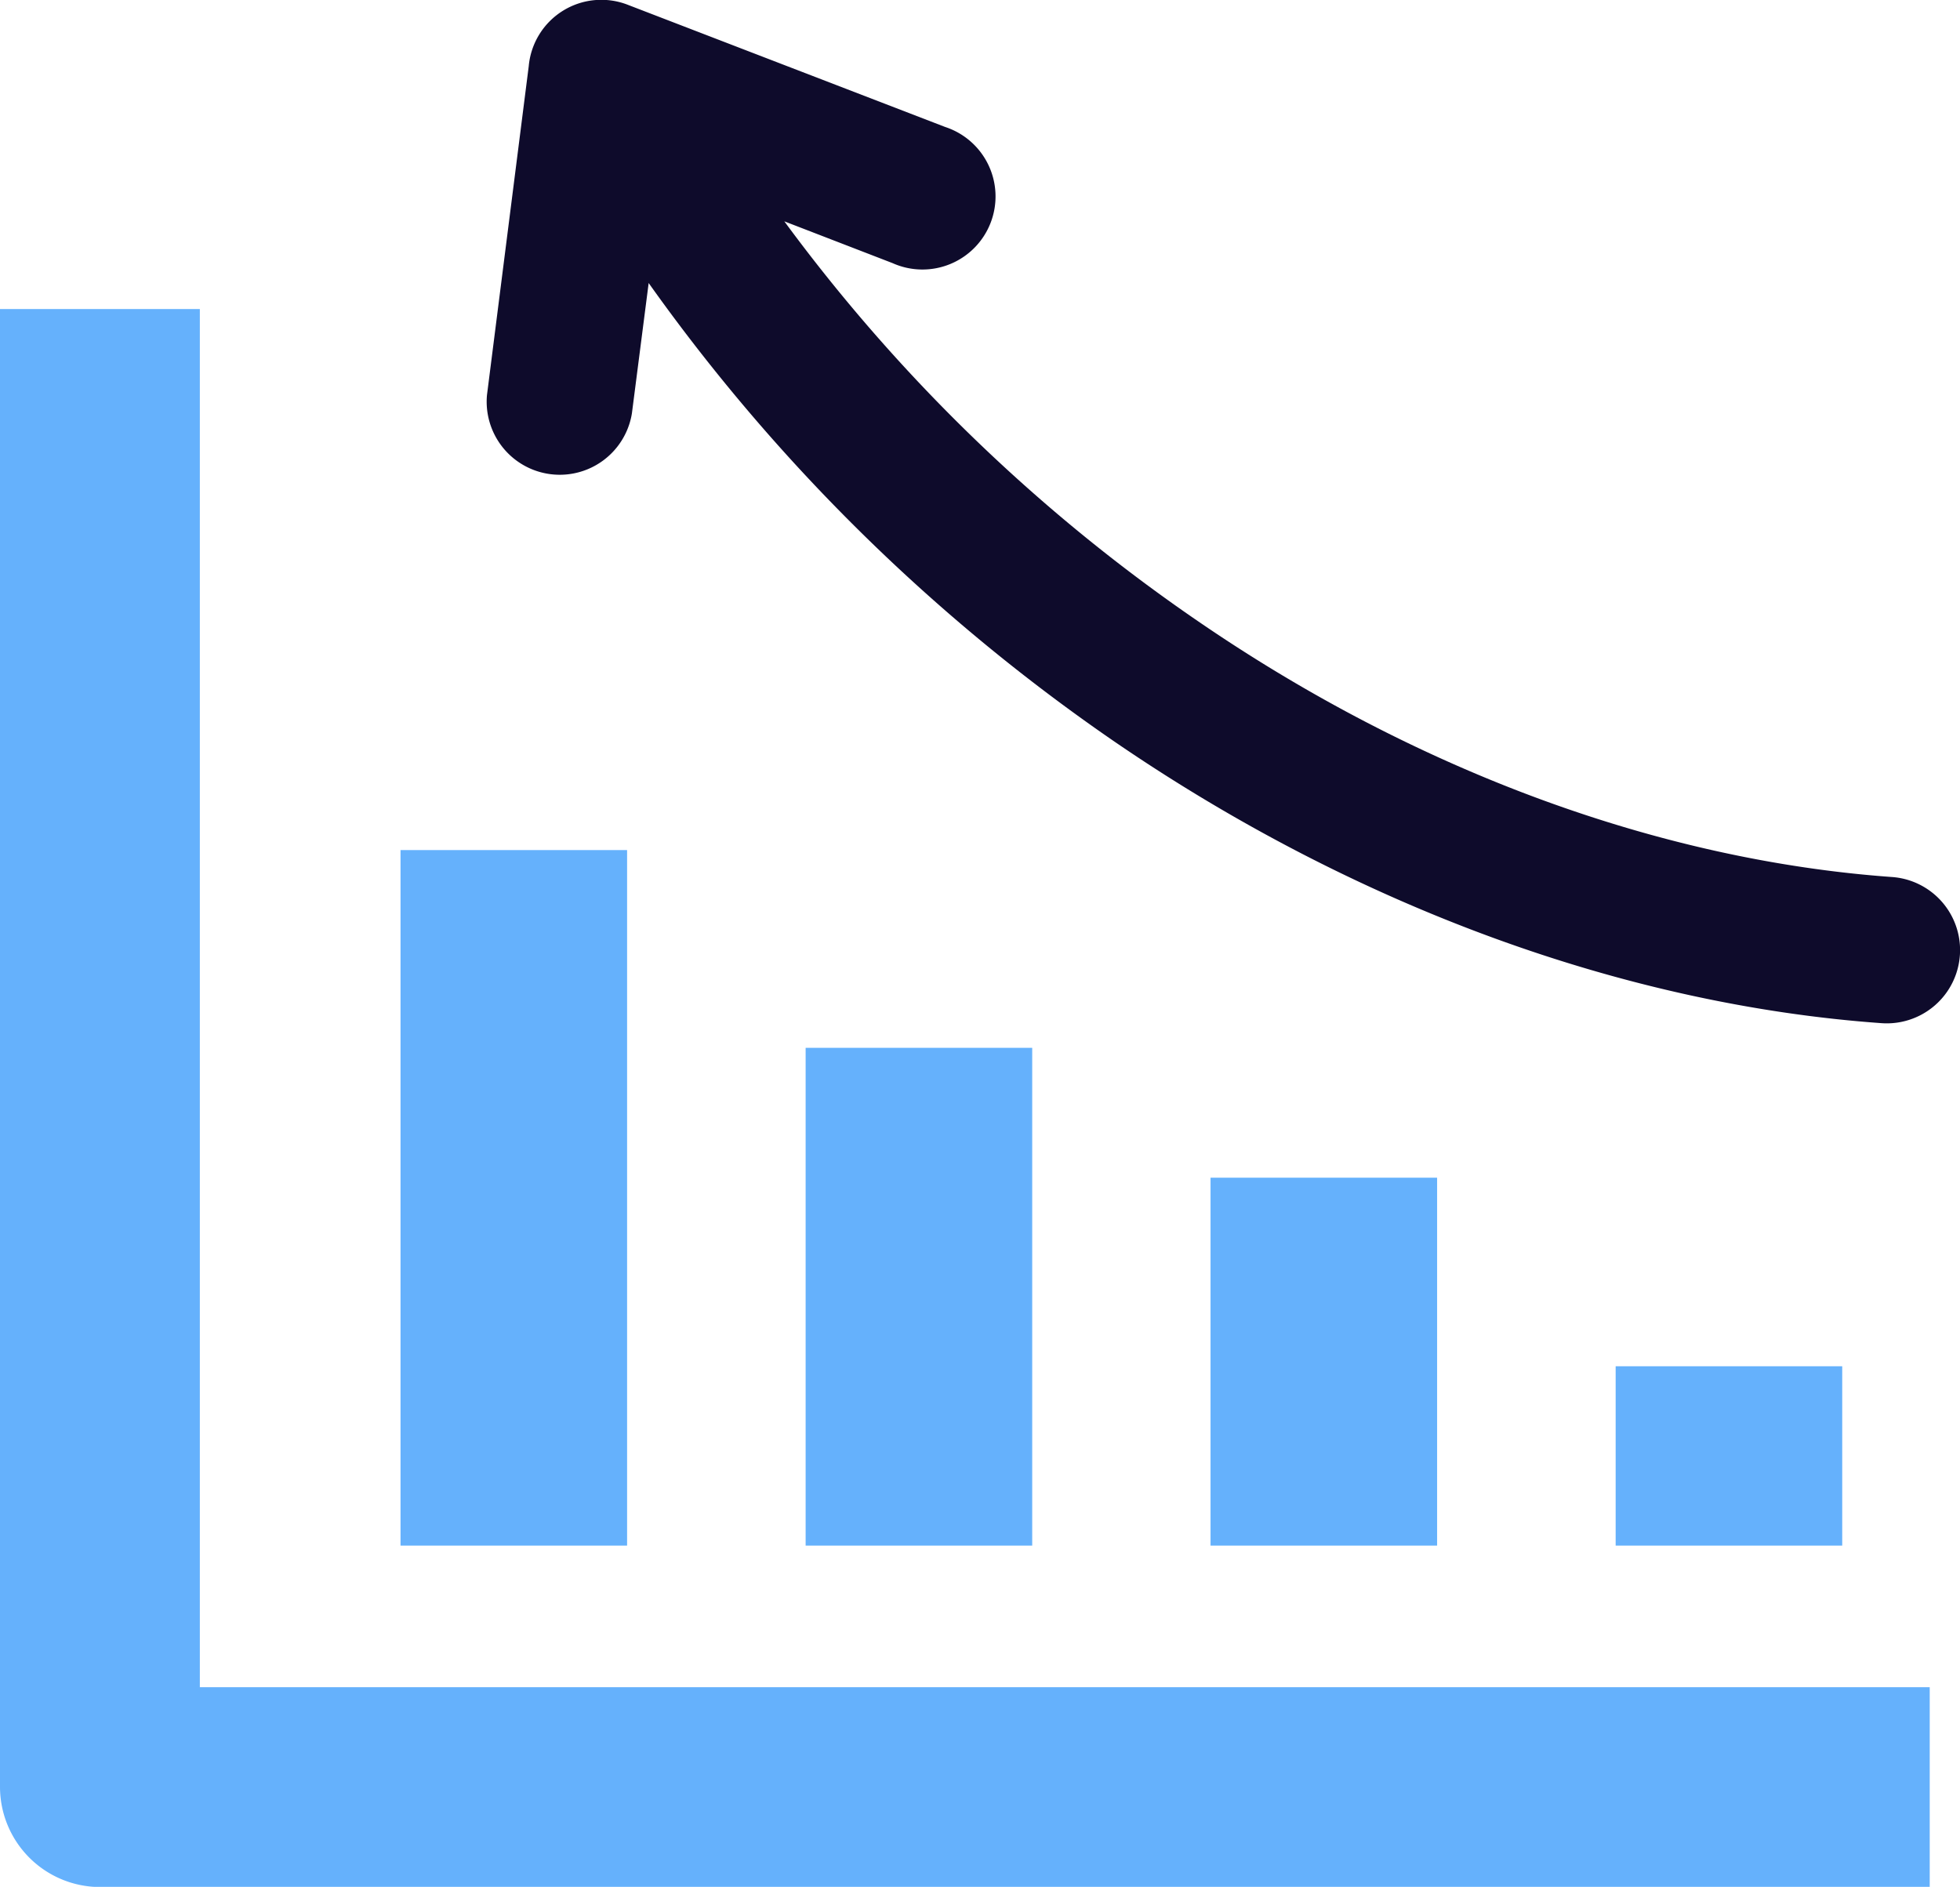
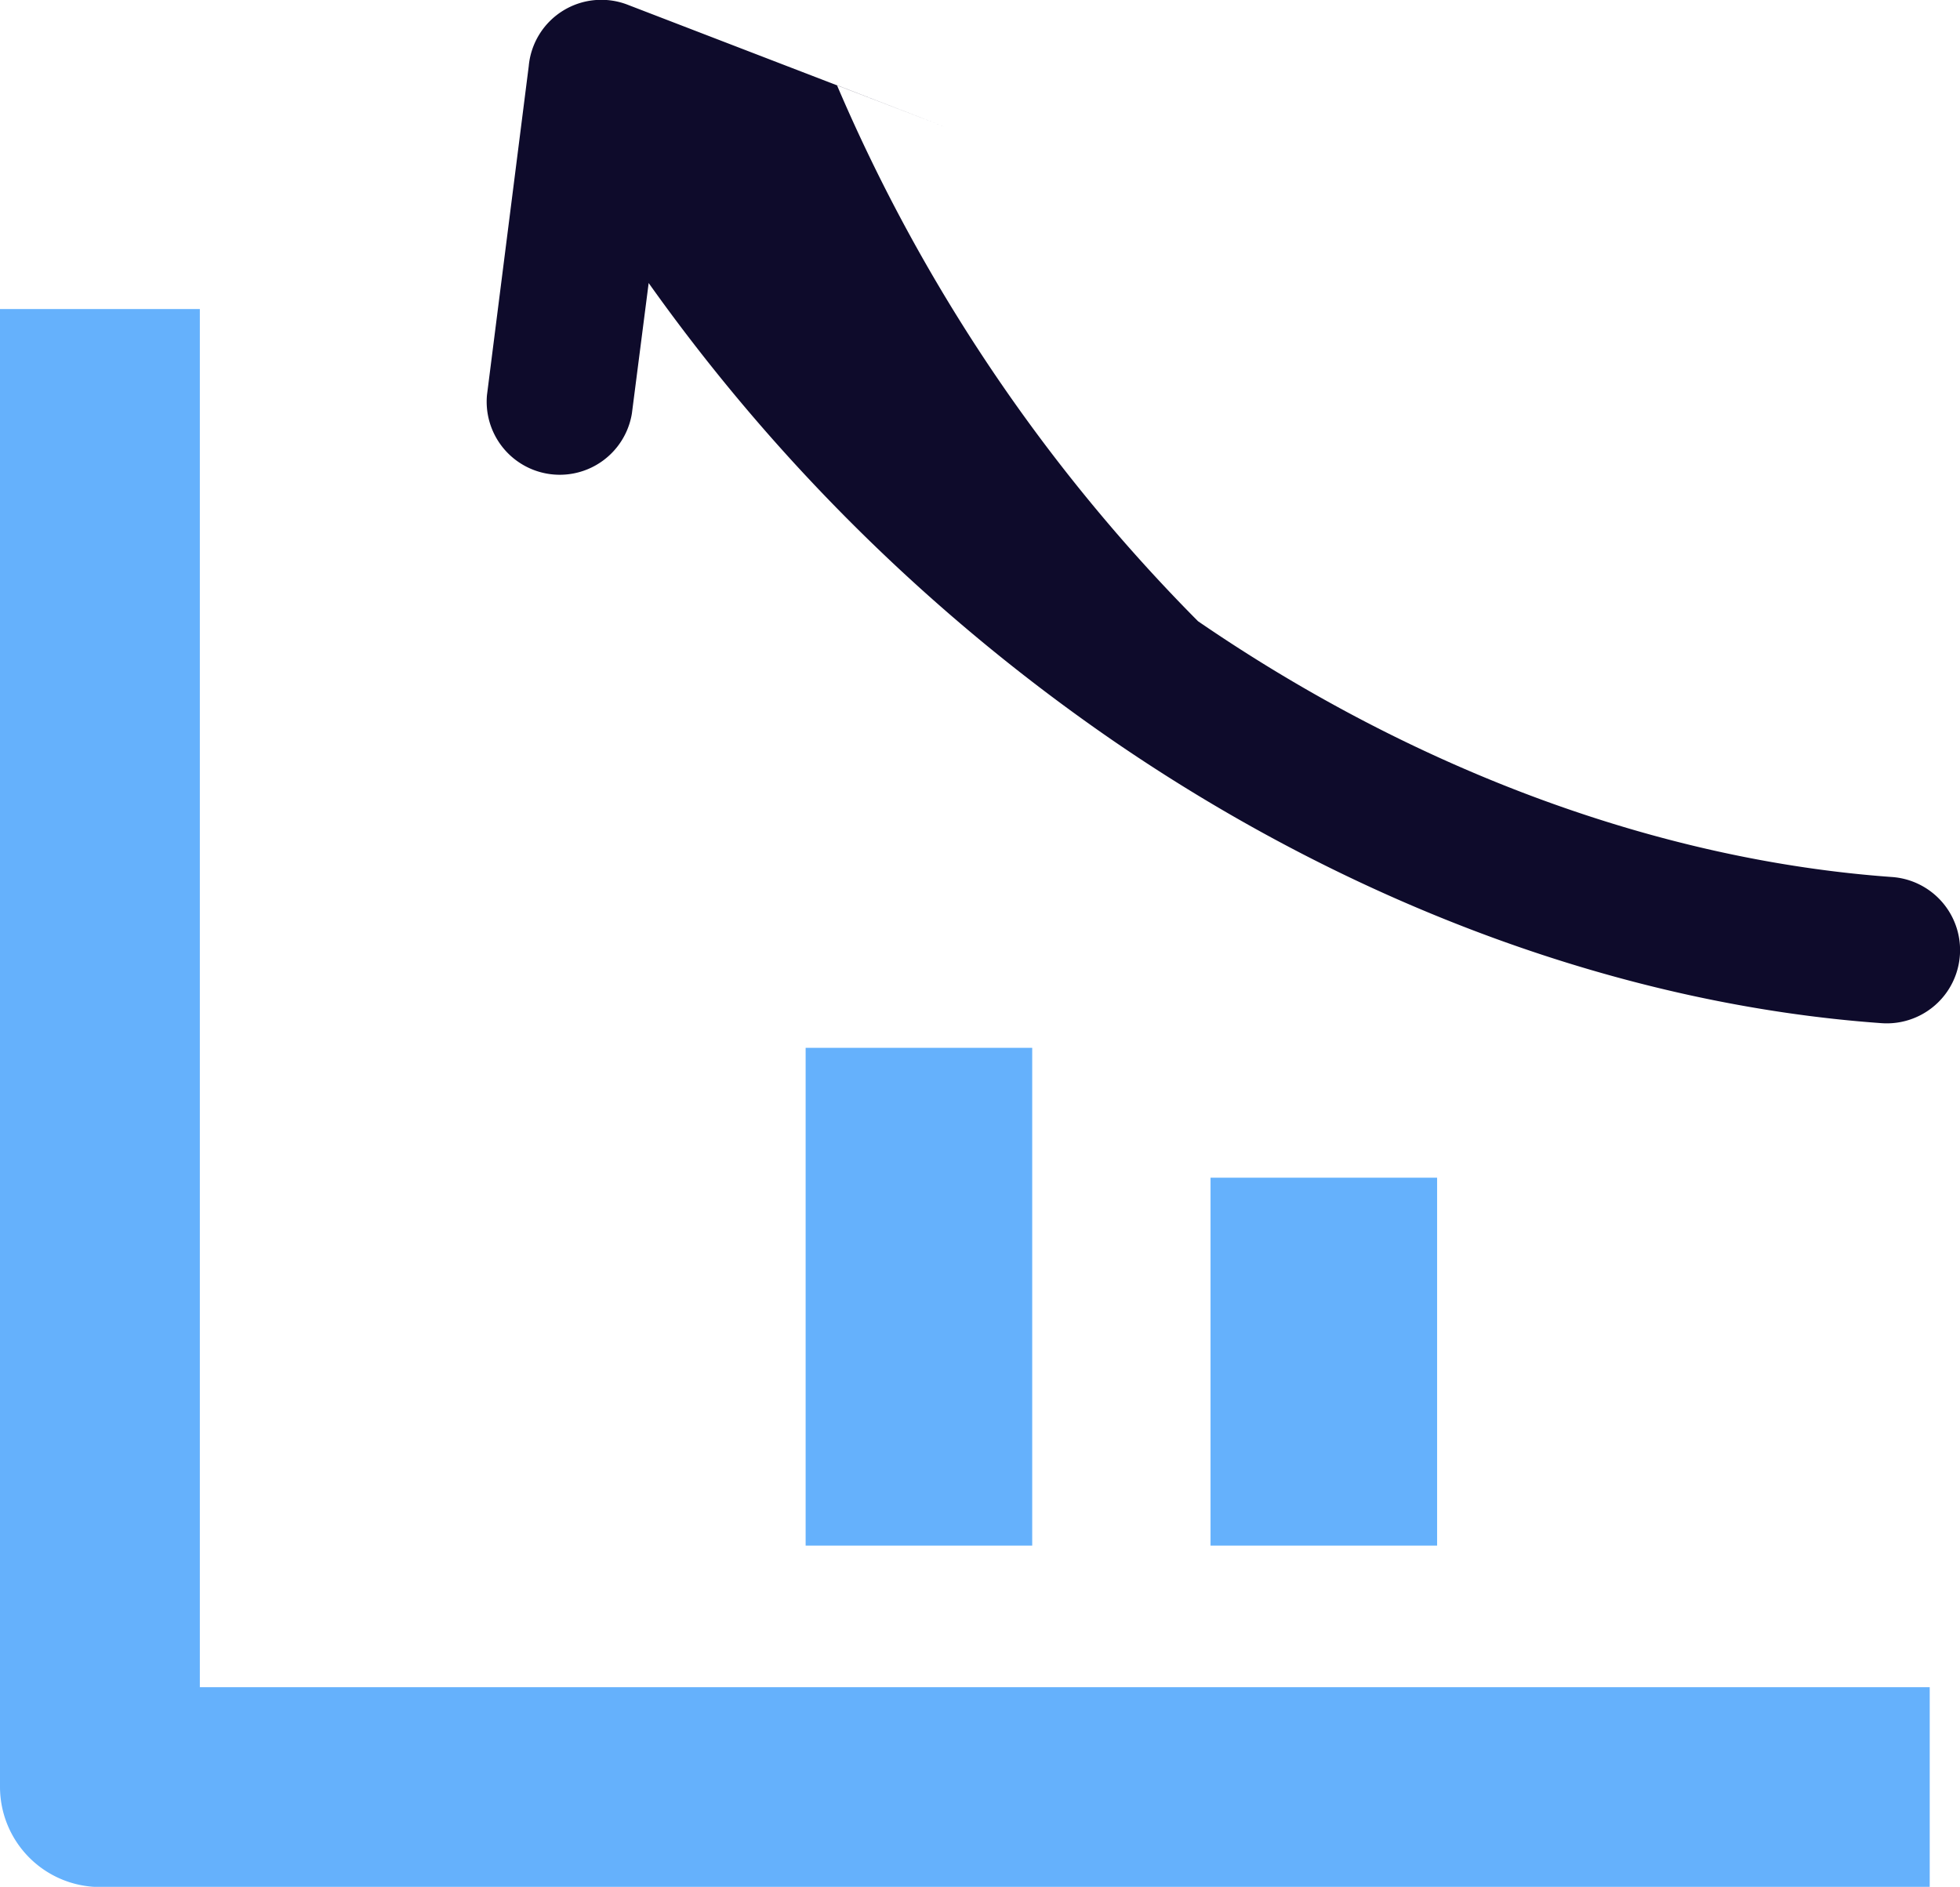
<svg xmlns="http://www.w3.org/2000/svg" viewBox="0 0 93.86 90.36">
  <defs>
    <style>.cls-1{fill:#65b1fc;}.cls-2{fill:#0e0b2b;}</style>
  </defs>
  <g id="Layer_2" data-name="Layer 2">
    <g id="Layer_1-2" data-name="Layer 1">
      <path class="cls-1" d="M9.57,14.8v66H92.41v9.57H4.79A4.8,4.8,0,0,1,0,85.57V14.8Z" />
-       <path class="cls-2" d="M31.06,13.58l-.8,6.22a3.5,3.5,0,0,1-6.94-.88l2-15.75A3.49,3.49,0,0,1,30.09.24L45.26,6.08a3.5,3.5,0,1,1-2.52,6.52l-5.18-2A82.28,82.28,0,0,0,57.37,29.75C67.94,37,79.6,41.21,90.6,42a3.5,3.5,0,0,1-.49,7C77.89,48.13,65,43.47,53.42,35.55a89.57,89.57,0,0,1-22.36-22Z" />
-       <polygon class="cls-1" points="88.22 65.43 88.22 74.02 77.37 74.02 77.37 65.43 88.22 65.43 88.22 65.43" />
+       <path class="cls-2" d="M31.06,13.58l-.8,6.22a3.5,3.5,0,0,1-6.94-.88l2-15.75A3.49,3.49,0,0,1,30.09.24L45.26,6.08l-5.18-2A82.28,82.28,0,0,0,57.37,29.75C67.94,37,79.6,41.21,90.6,42a3.5,3.5,0,0,1-.49,7C77.89,48.13,65,43.47,53.42,35.55a89.57,89.57,0,0,1-22.36-22Z" />
      <polygon class="cls-1" points="68.82 56.4 68.82 74.02 57.97 74.02 57.97 56.4 68.82 56.4 68.82 56.4" />
      <polygon class="cls-1" points="49.43 50.18 49.43 74.02 38.58 74.02 38.58 50.18 49.43 50.18 49.43 50.18" />
-       <polygon class="cls-1" points="30.03 40.71 30.03 74.02 19.18 74.02 19.18 40.71 30.03 40.71 30.03 40.71" />
    </g>
  </g>
</svg>